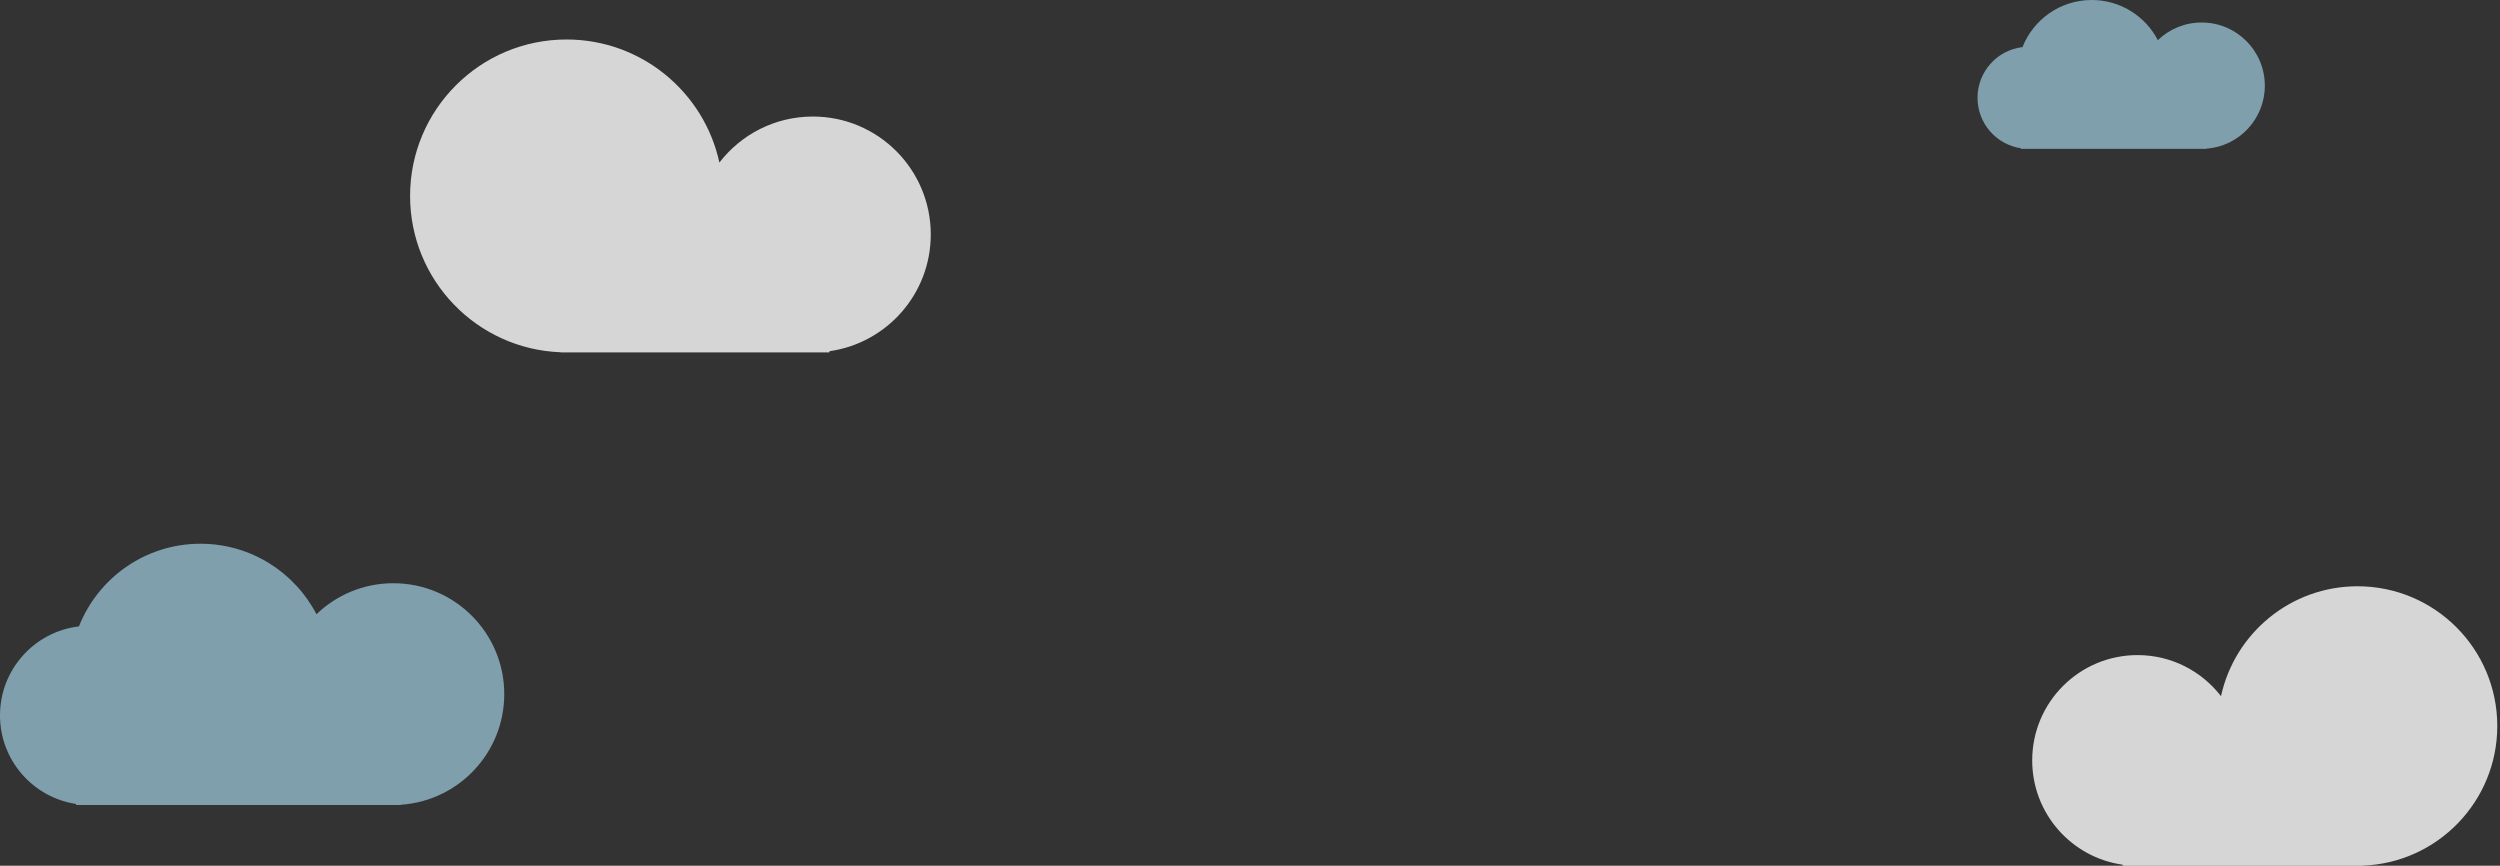
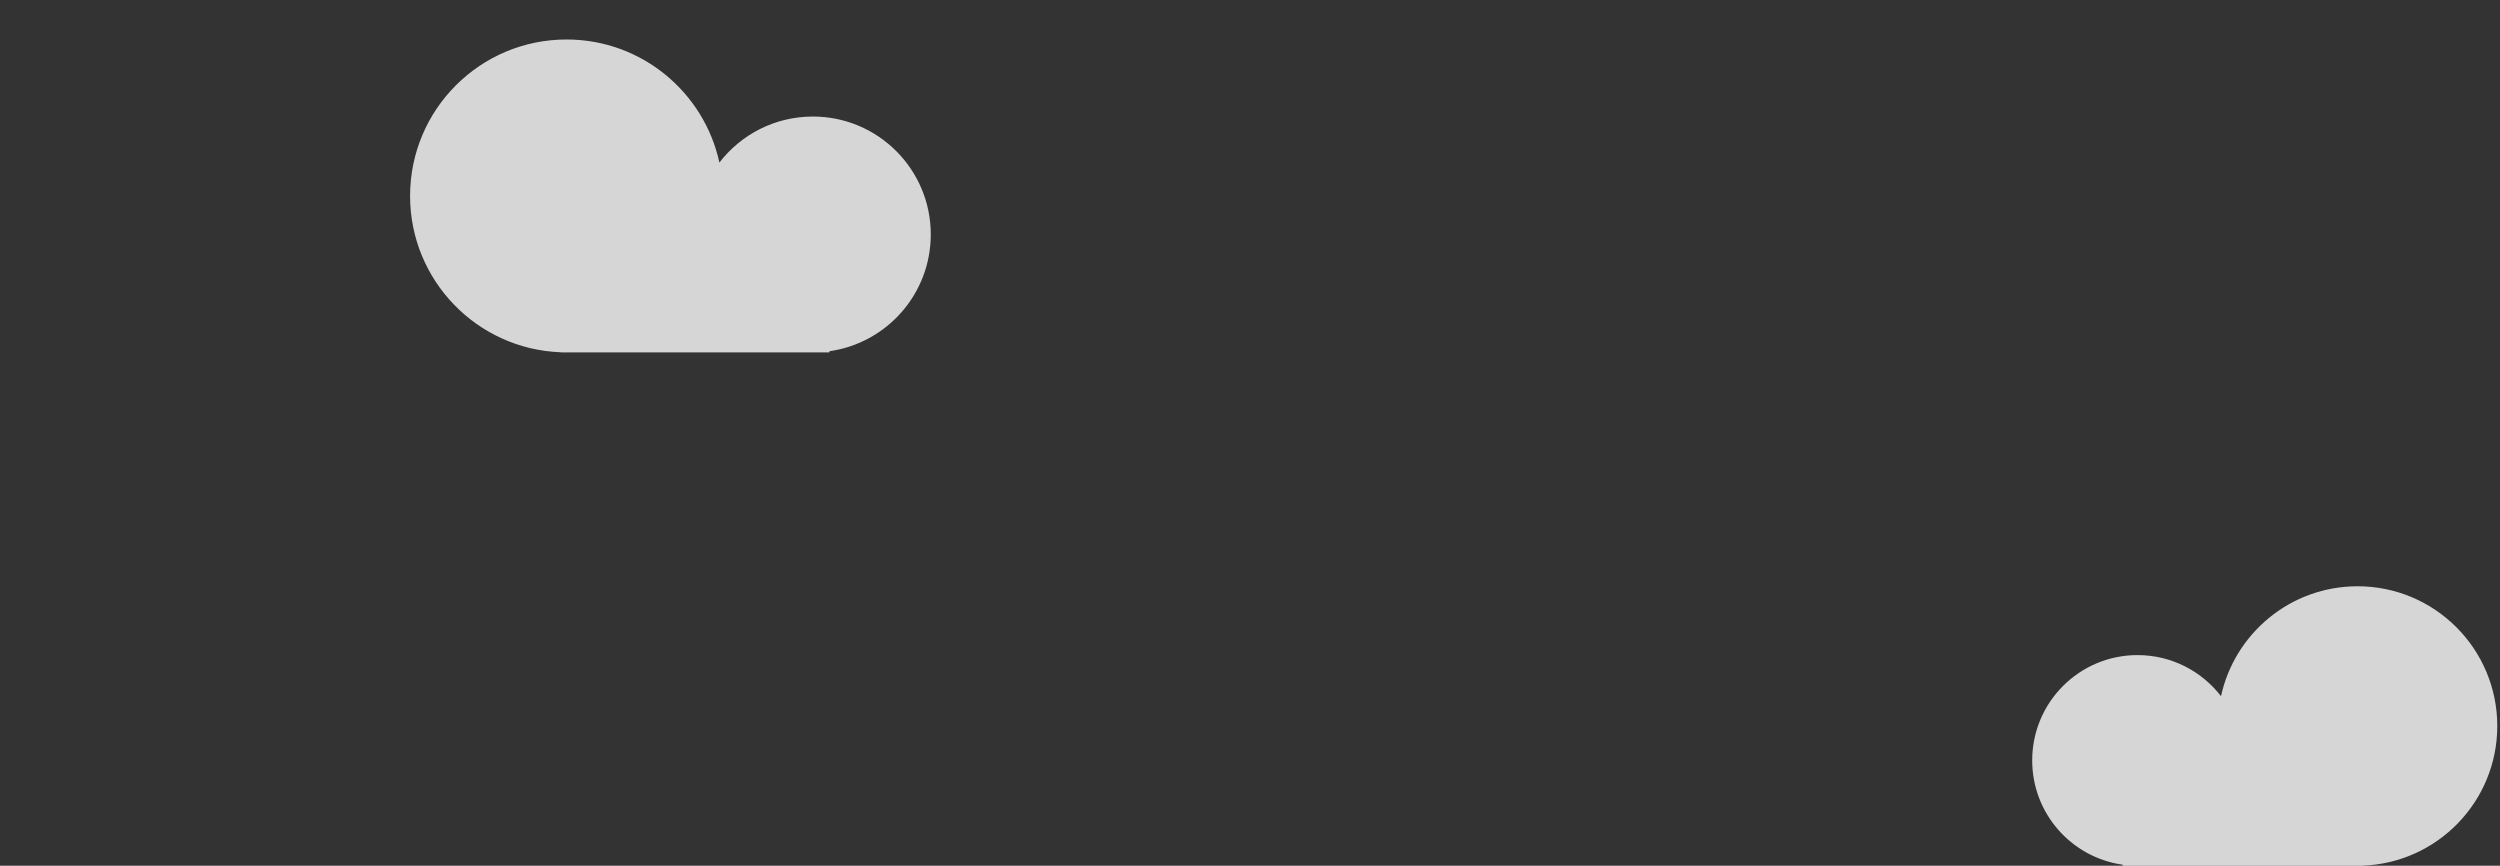
<svg xmlns="http://www.w3.org/2000/svg" width="823" height="285" viewBox="0 0 823 285" fill="none">
  <rect x="0" y="0" width="823" height="285" fill="#333333" stroke="none" />
  <path fill-rule="evenodd" clip-rule="evenodd" d="M703.759 285H776.051C776.069 285 776.087 285 776.105 285C776.122 285 776.14 285 776.158 285H777.821L777.811 284.969C802.425 284.071 822.104 263.834 822.104 239C822.104 213.595 801.51 193 776.105 193C754.067 193 735.65 208.496 731.154 229.186C724.814 220.958 714.862 215.657 703.672 215.657C684.523 215.657 669 231.18 669 250.328C669 267.803 681.927 282.257 698.739 284.652L698.866 285H703.585C703.614 285 703.643 285 703.672 285C703.701 285 703.73 285 703.759 285Z" fill="white" fill-opacity="0.8" />
-   <path fill-rule="evenodd" clip-rule="evenodd" d="M29.5 265H66H129.5H131.937L131.981 264.917C150.982 263.642 166 247.825 166 228.5C166 208.342 149.658 192 129.5 192C119.669 192 110.746 195.886 104.184 202.207C97.022 188.419 82.611 179 66 179C47.828 179 32.289 190.272 25.993 206.206C11.354 207.94 0 220.394 0 235.5C0 250.314 10.919 262.577 25.148 264.681L25 265H29.5Z" fill="#B3E8FF" fill-opacity="0.6" />
-   <path fill-rule="evenodd" clip-rule="evenodd" d="M667.808 49H688.605H724.785H726.174L726.198 48.953C737.025 48.226 745.581 39.214 745.581 28.203C745.581 16.718 736.27 7.407 724.785 7.407C719.184 7.407 714.1 9.621 710.36 13.222C706.28 5.366 698.069 0 688.605 0C678.251 0 669.397 6.423 665.81 15.501C657.469 16.489 651 23.585 651 32.192C651 40.632 657.221 47.62 665.329 48.818L665.244 49H667.808Z" fill="#B3E8FF" fill-opacity="0.6" />
  <path fill-rule="evenodd" clip-rule="evenodd" d="M267.528 116H186.575C186.55 116 186.525 116 186.5 116C186.475 116 186.45 116 186.425 116H184.578L184.59 115.965C157.032 114.96 135 92.303 135 64.5C135 36.057 158.057 13 186.5 13C211.172 13 231.792 30.349 236.825 53.513C243.923 44.301 255.065 38.366 267.593 38.366C289.031 38.366 306.41 55.745 306.41 77.183C306.41 96.746 291.938 112.929 273.115 115.61L272.974 116H267.658C267.637 116 267.615 116 267.593 116C267.572 116 267.55 116 267.528 116Z" fill="white" fill-opacity="0.8" />
</svg>